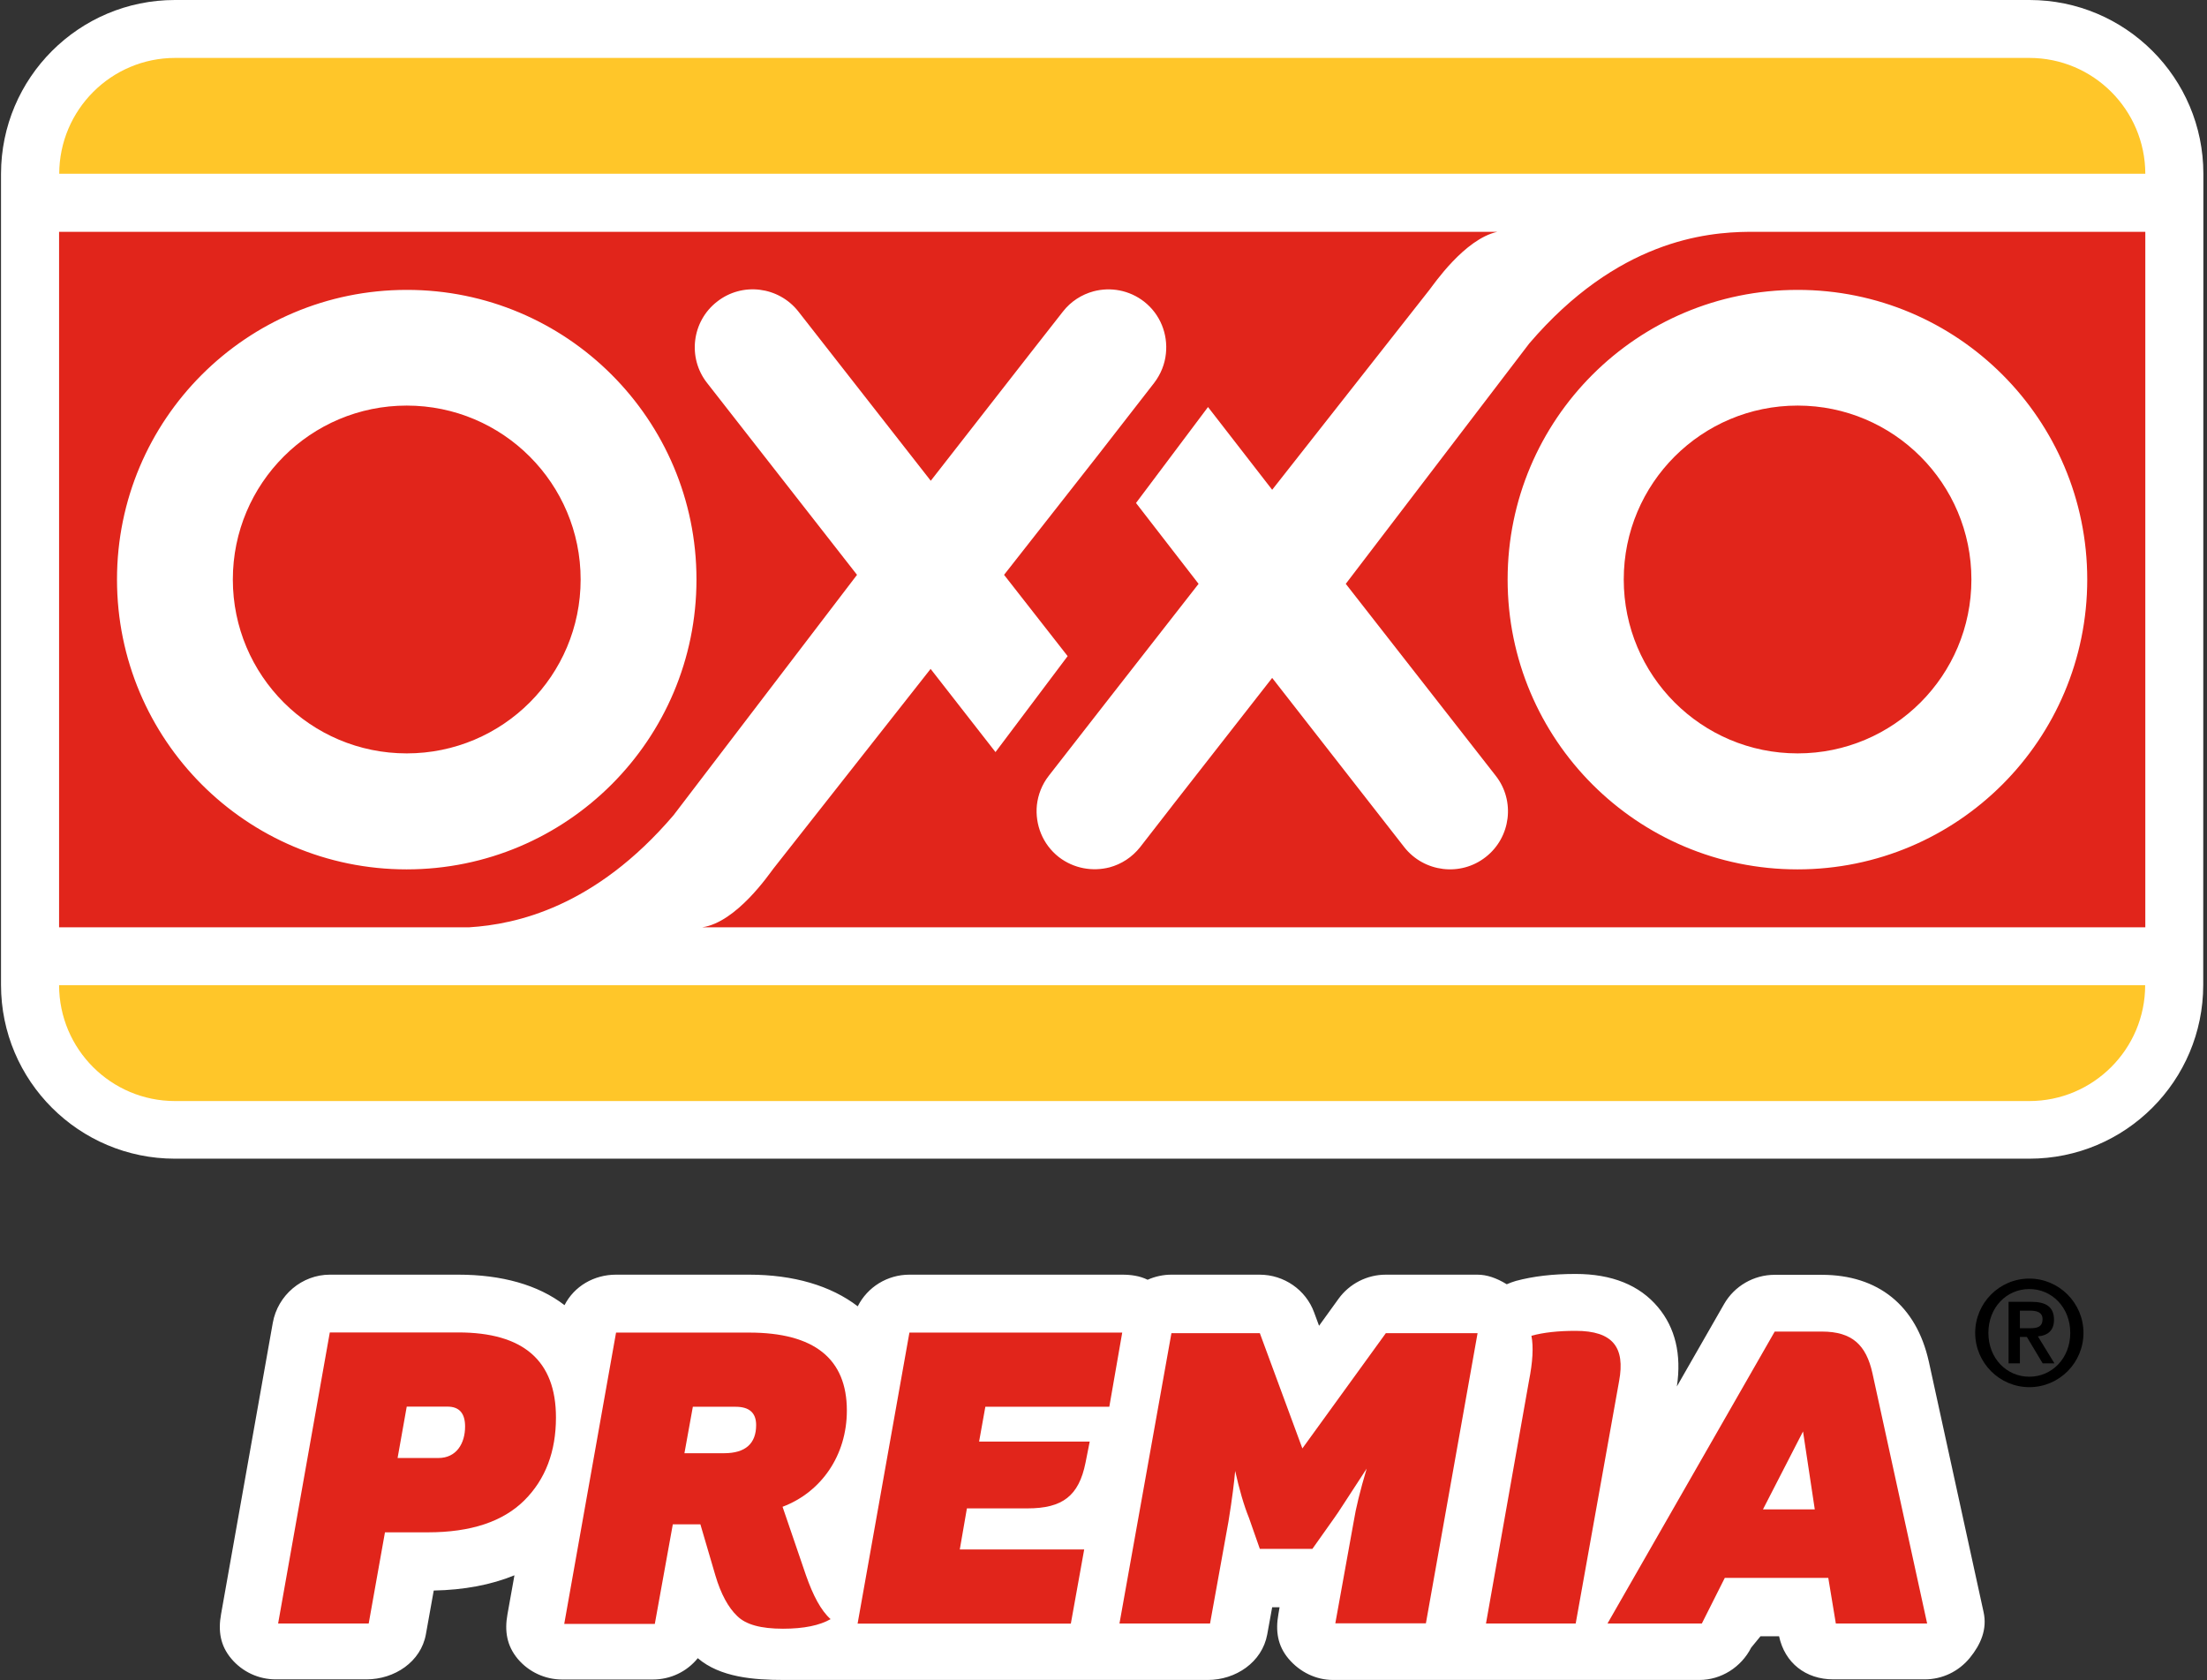
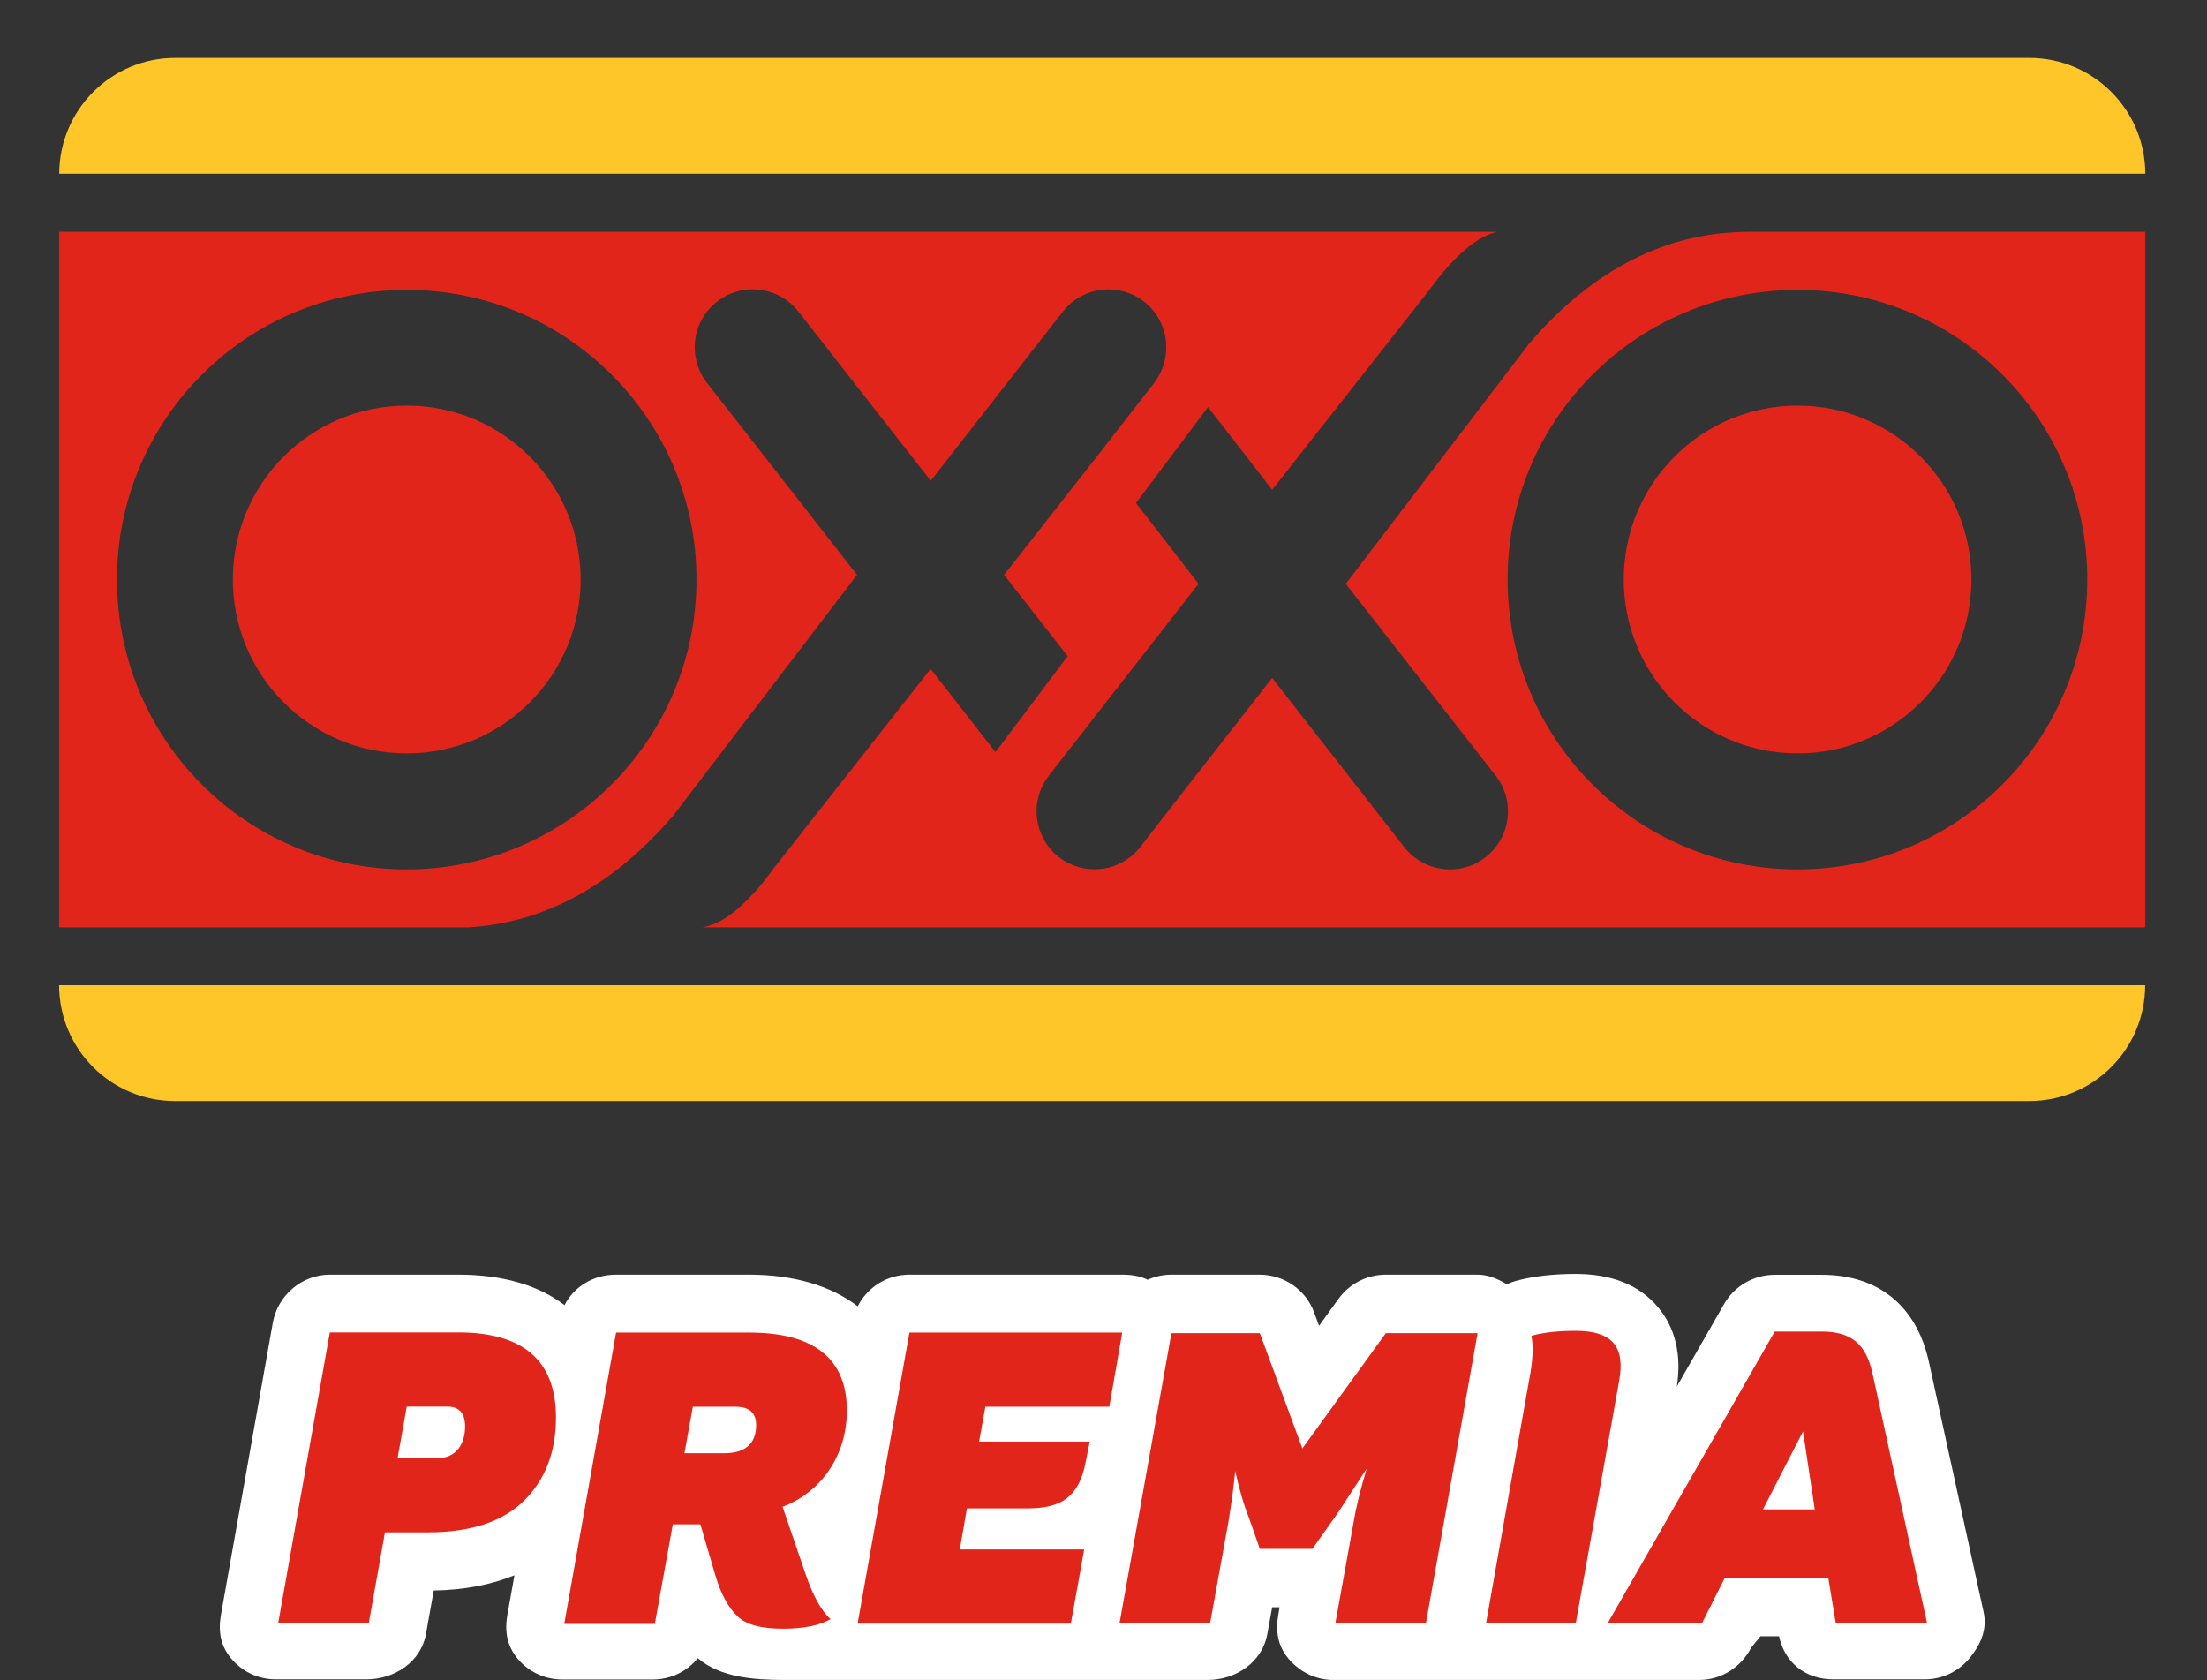
<svg xmlns="http://www.w3.org/2000/svg" version="1.1" id="Layer_1" x="0px" y="0px" viewBox="0 0 1520.4 1157.4" style="enable-background:new 0 0 1520.4 1157.4;" xml:space="preserve">
  <rect x="0" y="0" width="1520.4" height="1157.4" fill="#333333" stroke="none" />
  <style type="text/css">
	.st0{fill:#FFFFFF;}
	.st1{fill:#FFC629;}
	.st2{fill:#E1251B;}
</style>
  <g>
    <g>
      <g>
        <g>
-           <path d="M1360.7,918.2c0-20.6,16.7-37.4,37.3-37.4c20.5,0,37.3,16.8,37.3,37.4c0,20.6-16.7,37.4-37.3,37.4      C1377.5,955.6,1360.7,938.8,1360.7,918.2 M1426.2,918.2c0-17.5-12.6-30.2-28.2-30.2c-15.6,0-28.2,12.6-28.2,30.2      s12.6,30.2,28.2,30.2C1413.6,948.4,1426.2,935.7,1426.2,918.2 M1383.7,896.8h15.7c10.1,0,15.6,3.5,15.6,12.4      c0,7.2-4.1,10.8-11.1,11.4l11.4,18.6h-8.1l-10.9-18.2h-4.8v18.2h-7.8L1383.7,896.8L1383.7,896.8z M1391.5,915h6.9      c4.6,0,8.7-0.6,8.7-6.3c0-5-4.5-5.8-8.6-5.8h-7L1391.5,915L1391.5,915z" />
-         </g>
+           </g>
        <g>
          <g>
            <g>
              <g>
-                 <path class="st0" d="M1517.8,678.5c0,66.1-53.6,119.7-119.8,119.7H120.5c-66.1,0-119.8-53.6-119.8-119.7V119.7         C0.8,53.6,54.4,0,120.5,0h1277.6c66.1,0,119.8,53.6,119.8,119.7L1517.8,678.5L1517.8,678.5z" />
                <path class="st1" d="M1398,39.9H120.7c-44.1,0-79.8,35.8-79.9,79.8h1437.1C1477.8,75.7,1442.1,39.9,1398,39.9" />
                <path class="st1" d="M120.6,758.5H1398c44,0,79.8-35.8,79.8-79.8H40.7C40.8,722.8,76.5,758.5,120.6,758.5" />
                <path class="st2" d="M400,399.2c0-66.1-53.6-119.8-119.8-119.8s-119.8,53.6-119.8,119.8c0,66.2,53.6,119.8,119.8,119.8         S400,465.4,400,399.2 M1358.1,399.2c0-66.1-53.6-119.8-119.7-119.8c-66.2,0-119.8,53.6-119.8,119.8         c0,66.2,53.6,119.8,119.8,119.8C1304.5,519,1358.1,465.4,1358.1,399.2 M1437.9,399.2c0,110.3-89.3,199.7-199.6,199.7         c-110.3,0-199.7-89.3-199.7-199.7c0-110.2,89.3-199.5,199.7-199.5C1348.6,199.6,1437.9,289,1437.9,399.2 M479.8,399.2         c0,110.3-89.4,199.7-199.7,199.7S80.6,509.5,80.6,399.2c0-110.2,89.3-199.5,199.6-199.5C390.4,199.6,479.8,289,479.8,399.2          M1477.9,638.8V159.7h-273.2c-29.6,0.3-90.5,6-151.2,76.9L927.1,402.2l103.3,132.2c13.6,17.3,10.4,42.5-6.9,56         c-17.3,13.6-42.5,10.5-56.1-6.8l-91-116.6l-68.7,87.9l-0.6,0.8l-21.6,27.8c-5.6,7.1-13,11.8-21.1,14c-11.7,3-24.6,0.9-35-7.1         c-11.2-8.8-16.4-22.4-15.1-35.7c0.8-7.2,3.5-14.3,8.3-20.4l38.5-49.4l64.6-82.7l-43.1-55.7l49.6-66.1l44.2,57l108.3-137.7         c3-3.8,24.2-35,46.8-40H40.7v479.1h282.6c32-2,86.5-13.7,140.7-77.2L590.4,396L487.1,263.8c-13.6-17.3-10.5-42.5,6.9-56         c17.3-13.6,42.4-10.5,56,6.8l91.2,116.6l68.6-87.9l0.7-0.9l21.7-27.7c5.5-7.1,13-11.8,21.1-14c11.7-3.1,24.6-0.9,34.9,7.1         c11.2,8.8,16.4,22.4,15,35.7c-0.7,7.2-3.5,14.3-8.2,20.4l-38.4,49.4L691.7,396l43.8,56l-49.7,66.1l-44.7-57.3L532.7,598.5         c-3,3.9-25.5,36.9-48.9,40.3L1477.9,638.8L1477.9,638.8z" />
              </g>
            </g>
          </g>
          <path class="st0" d="M1366.5,1110.6l-37.7-172.5l-0.1-0.4c-8.6-38.3-34.8-59.5-73.7-59.5h-32.5c-14.3,0-27.6,7.7-34.7,20      l-32.6,56.9c3.3-22-1.1-40.4-13-54.6c-12.7-15.2-31.8-22.9-56.8-22.9c-15.7,0-29.2,1.6-41.1,4.8c-2.1,0.6-4.2,1.4-6.3,2.3      c-7.2-4.4-13.8-6.6-20.2-6.6h-63.2c-12.8,0-24.9,6.2-32.4,16.5l-13.5,18.7l-3.4-9.2c-5.7-15.6-20.8-26-37.5-26H807      c-5.6,0-11.2,1.2-16.4,3.5c-5.5-2.7-11.5-3.5-17.6-3.5H626.5c-15.2,0-28.9,8.5-35.6,21.8c-18.5-14.2-44.2-21.8-74.8-21.8h-91.7      c-15.2,0-28.8,7.9-35.5,21c-18.3-14.1-43.5-21-73.2-21h-88.5c-19,0-35.9,14-39.3,33.3l-35.6,200.5c-2.1,11.6-0.6,21.7,7.1,30.8      c7.6,9,18.7,14.2,30.6,14.2h62.4c19.4,0,37.6-12.1,41-31.1l5.4-30.1c20.8-0.4,39.5-3.9,55.6-10.5l-4.8,26.8      c-2.1,11.6-0.5,21.7,7.1,30.8c7.6,9,18.8,14.2,30.6,14.2h62.4c12.2,0,23.5-5.4,31-14.7c15.4,13.2,38.5,15,59.3,15H832      c19.3,0,37.5-12.2,41-31.4l3.4-18.7h5.1l-0.8,4.7c-2.1,11.6-0.6,21.8,7,30.8c7.8,9.2,18.9,14.6,30.6,14.6h252.4      c14.9,0,28.8-8.7,35.7-22.3l6.4-7.8h12.8c3.9,18.3,18.3,29.7,37.4,29.7h62.9c12.1,0,23.4-5.4,31.1-14.8      C1364.5,1132.9,1369.1,1122.4,1366.5,1110.6z" />
          <g>
            <path class="st2" d="M265.2,1055.6l-11.2,62.8h-62.4l35.6-200.5h88.5c44.8,0,67.3,19.4,67.3,58.6c0,23.4-7.2,42.6-21.8,57.1       c-14.7,14.6-36.8,22-66.4,22H265.2z M280.2,969l-6.3,35.4H302c12.4,0,18.4-10,18.4-21.7c0-9.1-4-13.7-12.1-13.7L280.2,969       L280.2,969z" />
            <path class="st2" d="M555.2,1085.1c4.9,14,10.3,24.3,17,30.3c-7.5,4.3-18.4,6.6-32.8,6.6c-15.2,0-25.6-2.8-31.6-8.8       c-6-5.7-11.2-15.1-15-28l-10.3-35.1h-19l-12.4,68.6h-62.4L424.4,918h91.7c44.8,0,67.3,18,67.3,53.7c0,31.1-17.8,56.3-44.3,66.3       L555.2,1085.1z M477.3,969.1l-5.8,32h27.3c14.7,0,22.1-6.6,22.1-19.4c0-8.3-4.6-12.6-14.1-12.6H477.3z" />
            <path class="st2" d="M904.1,1067h-36.2l-7.5-21.4c-3.5-8.6-6.6-19.4-9.5-32.3c-0.6,7.1-2,18.8-4.6,34.8l-12.7,70.3h-62.4       L807,918.4h60.9l29.3,79.4l57.5-79.4h63.2l-35.6,199.9h-62.4l12.7-70.3c1.4-8.8,4.3-20.8,8.9-36.3       c-12.9,19.7-20.1,31.1-22.1,33.7L904.1,1067z" />
            <path class="st2" d="M1085.5,1118.4h-61.8l29.6-167.1c2.6-13.1,3.2-23.4,1.7-31.1c8.3-2.3,18.4-3.4,30.5-3.4       c25.6,0,34.2,11.4,29.9,34.6L1085.5,1118.4z" />
            <path class="st2" d="M1222.6,917.3h32.5c21,0,30.5,9.4,34.8,28.6l37.7,172.5h-62.9l-5.2-31.4h-71.3l-15.8,31.4h-65       L1222.6,917.3z M1250.2,1039.8l-8.1-53.7l-27.6,53.7H1250.2z" />
          </g>
          <path class="st2" d="M666.1,1039.1l-4.9,28.3h85.7l-9.2,51.1H590.8L626.5,918h146.6l-8.9,51.1h-85.4l-4.3,24h76.2l-2.9,14.6      c-4.6,22.8-15.8,31.4-40,31.4L666.1,1039.1L666.1,1039.1z" />
        </g>
      </g>
    </g>
  </g>
</svg>